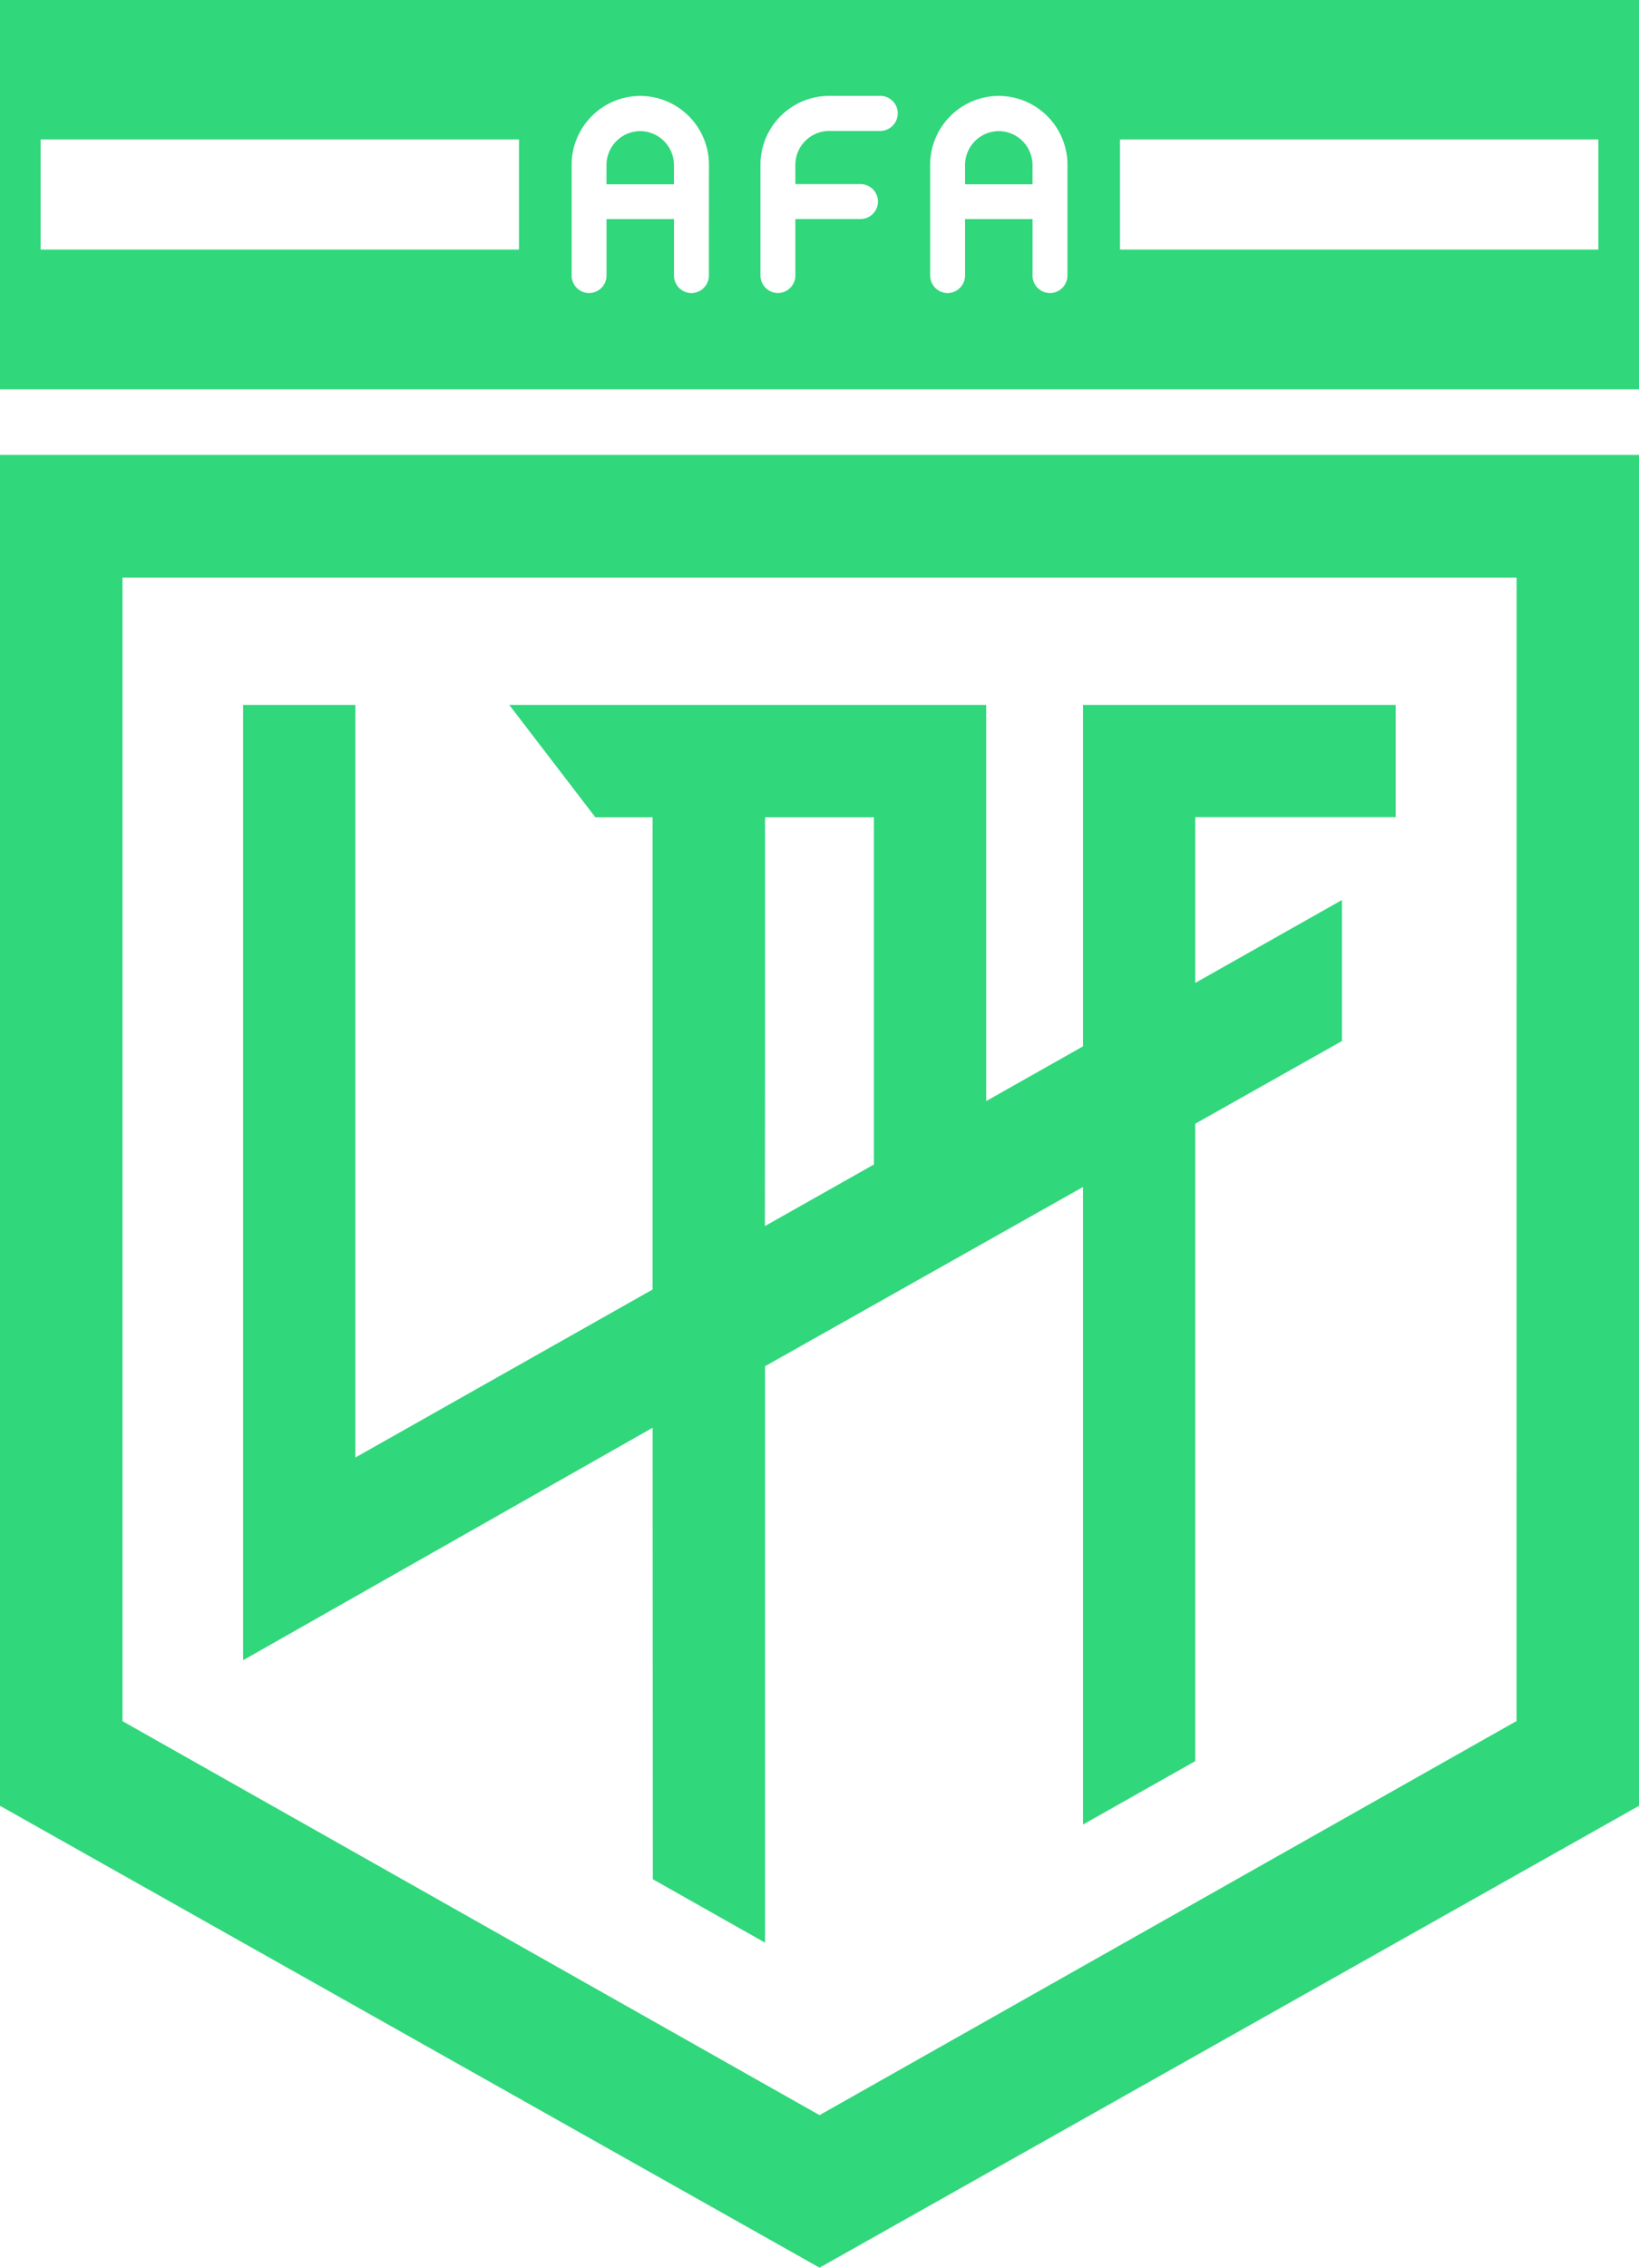
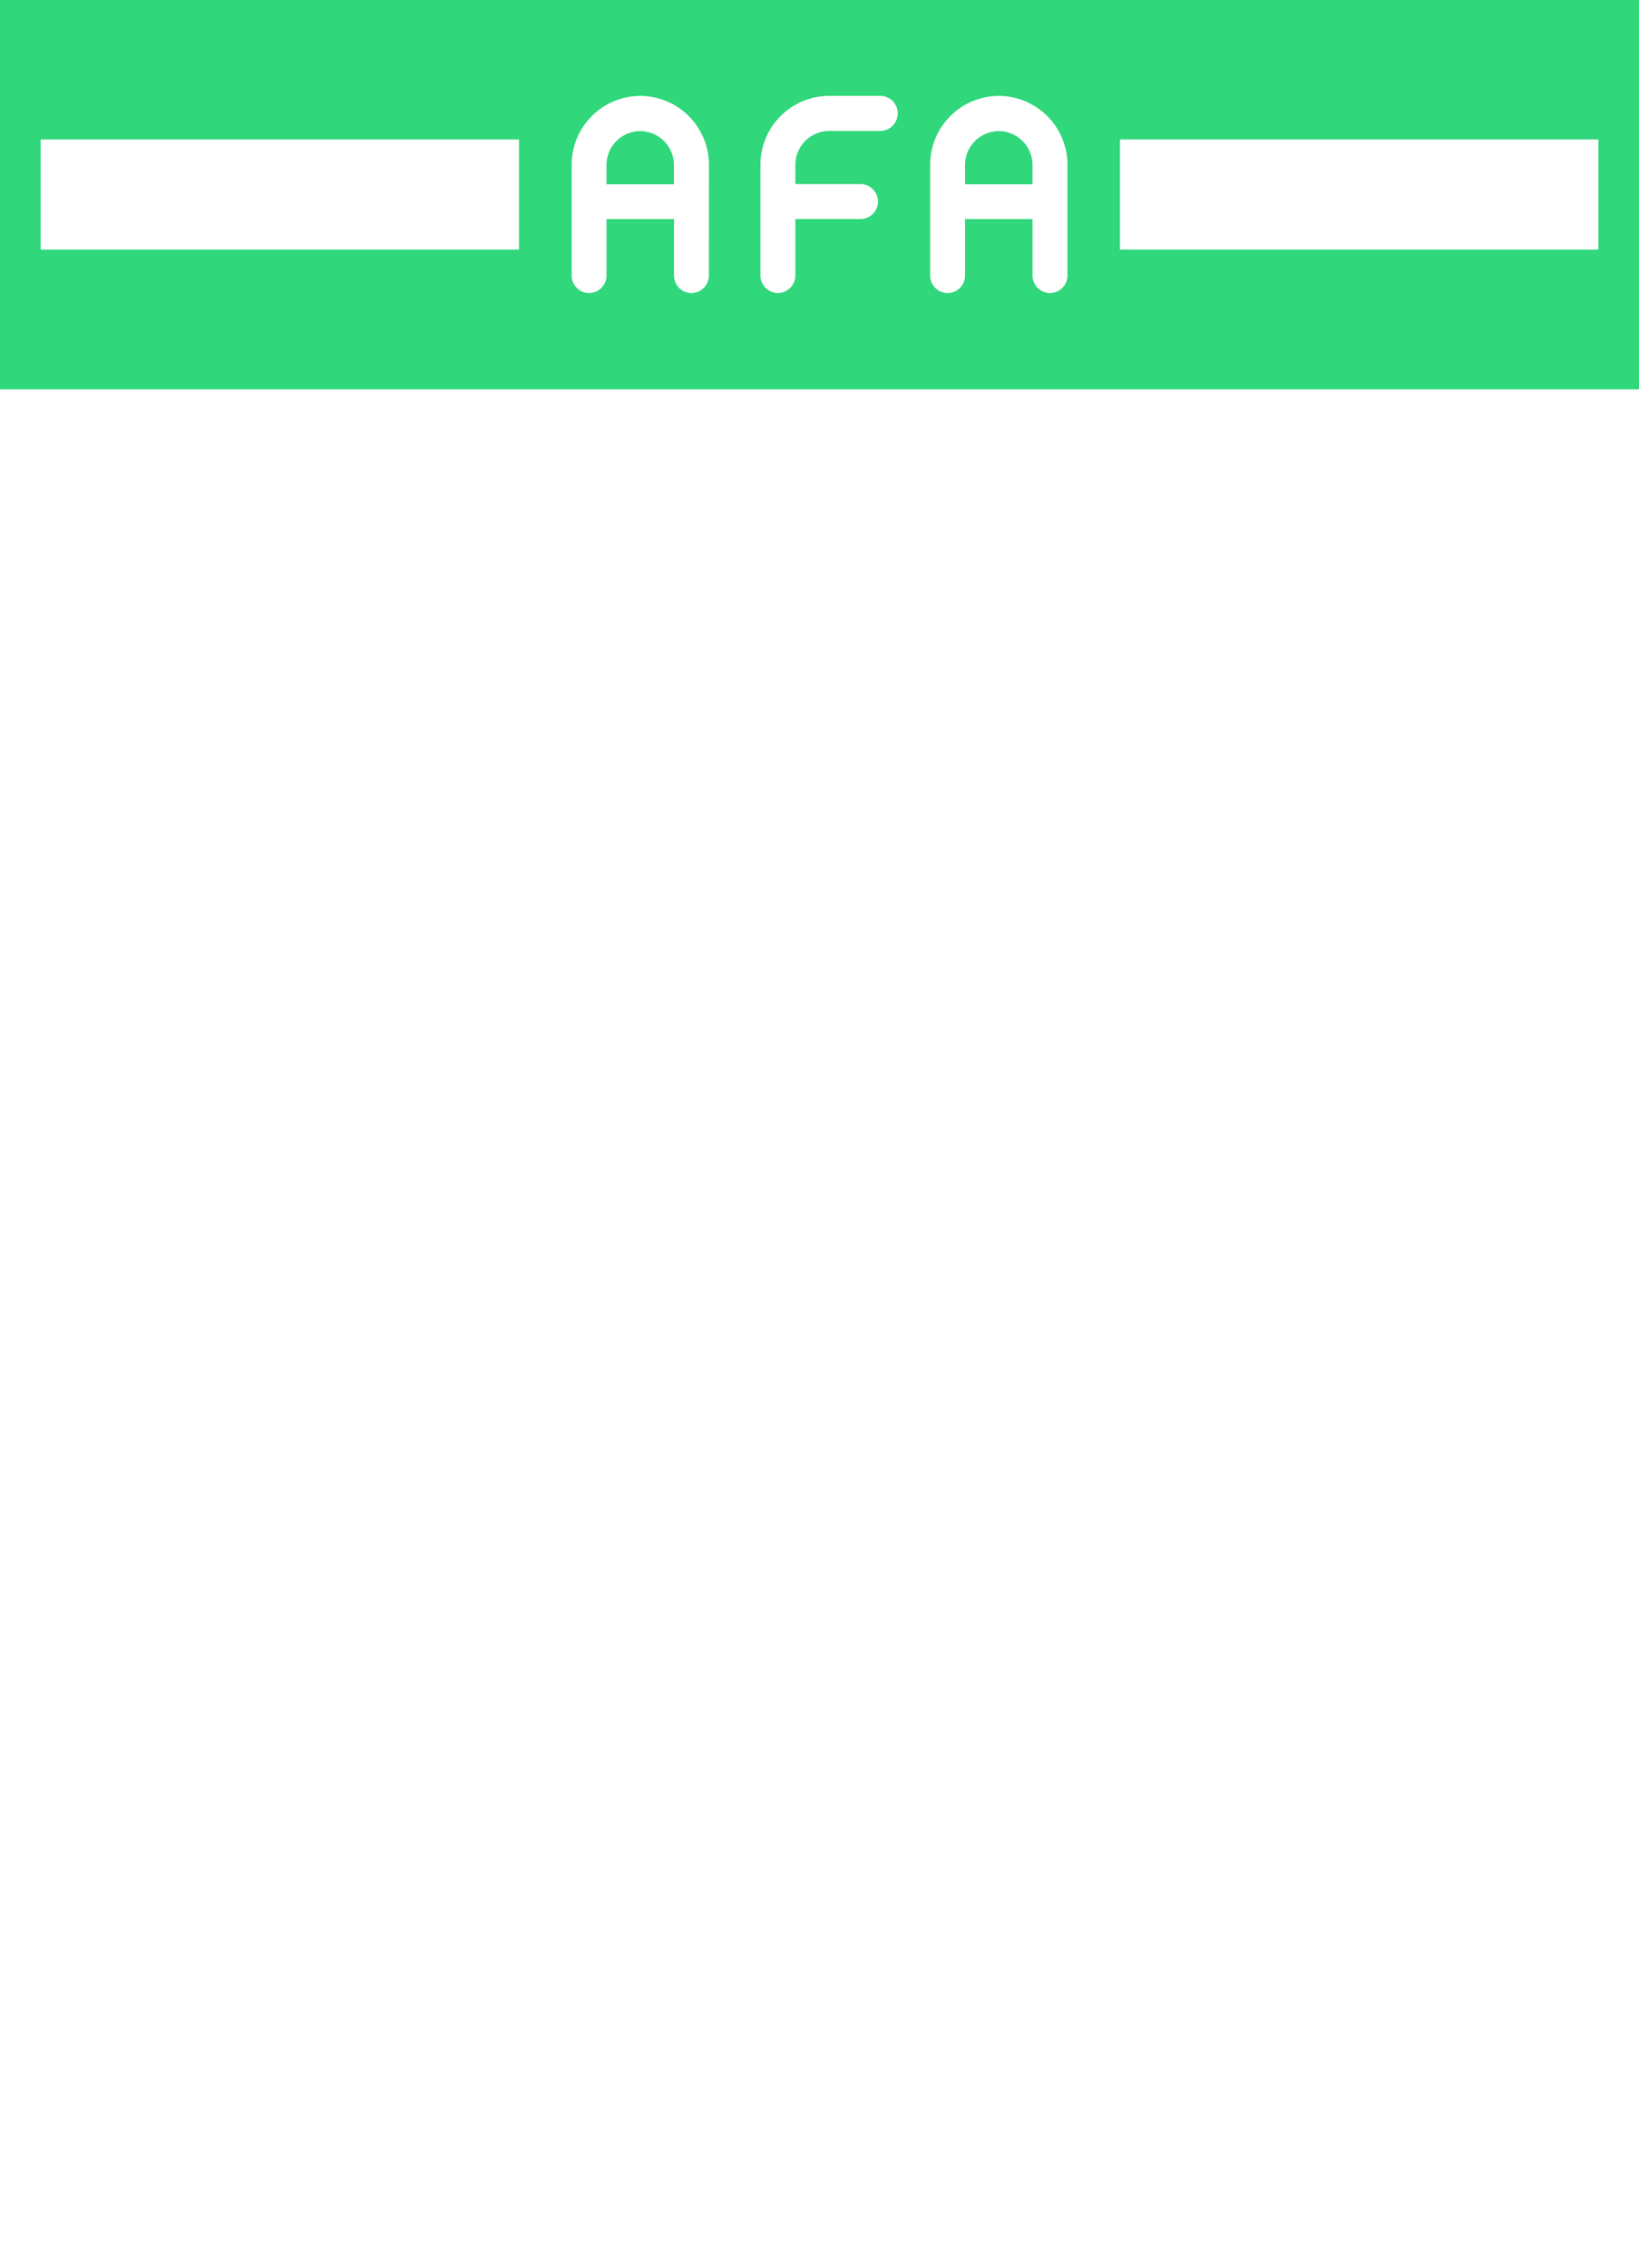
<svg xmlns="http://www.w3.org/2000/svg" width="44.33" height="61.291" viewBox="0 0 44.33 61.291">
  <g id="Grupo_356" data-name="Grupo 356" transform="translate(-763 -577)">
    <g id="Grupo_355" data-name="Grupo 355" transform="translate(763 577)">
      <path id="Trazado_1070" data-name="Trazado 1070" d="M117.638-862.745v10.525h44.33v-10.525ZM131.675-856H118.736v-2.975h12.939Zm5.136.284v.42a.475.475,0,0,1-.472.472h0a.474.474,0,0,1-.472-.472v-1.528h-1.824v1.528a.475.475,0,0,1-.472.472h0a.474.474,0,0,1-.472-.472v-3a1.863,1.863,0,0,1,1.857-1.857h0a1.864,1.864,0,0,1,1.857,1.857Zm5.108-3.962a.475.475,0,0,1-.472.472h-1.385a.918.918,0,0,0-.912.912v.525h1.763a.474.474,0,0,1,.472.472h0a.475.475,0,0,1-.472.472H139.15v1.528a.476.476,0,0,1-.472.472h0a.475.475,0,0,1-.472-.472v-3a1.863,1.863,0,0,1,1.857-1.857h1.385a.474.474,0,0,1,.472.472Zm4.59,3.962v.42a.475.475,0,0,1-.472.472h0a.474.474,0,0,1-.472-.472v-1.528H143.74v1.528a.475.475,0,0,1-.472.472h0a.474.474,0,0,1-.472-.472v-3a1.863,1.863,0,0,1,1.857-1.857h0a1.864,1.864,0,0,1,1.857,1.857ZM160.87-856h-12.94v-2.975h12.94Z" transform="translate(-117.638 862.745)" fill="#30d77b" />
      <path id="Trazado_1071" data-name="Trazado 1071" d="M438.63-819.289a.917.917,0,0,0-.912.912v.525h1.824v-.525A.918.918,0,0,0,438.63-819.289Z" transform="translate(-411.616 822.833)" fill="#30d77b" />
      <path id="Trazado_1072" data-name="Trazado 1072" d="M319.707-819.289a.917.917,0,0,0-.912.912v.525h1.824v-.525A.918.918,0,0,0,319.707-819.289Z" transform="translate(-302.391 822.833)" fill="#30d77b" />
-       <path id="Trazado_1073" data-name="Trazado 1073" d="M120.946-711.973h-3.312v36.512L139.8-662.977l22.165-12.484v-36.512H120.946Zm37.706,34.221L139.8-667.1l-18.853-10.648v-30.909h37.706Z" transform="translate(-117.634 724.268)" fill="#30d77b" />
-       <path id="Trazado_1074" data-name="Trazado 1074" d="M209.42-597.37l3.035,1.714v-15.58l8.6-4.844v17.232l3.035-1.714V-617.79l3.968-2.235v-3.811l-3.968,2.241v-4.48h5.421v-3.035h-8.456v9.229l-2.618,1.479V-629.11h-12.9l2.329,3.038h1.548v12.763l-8.04,4.541V-629.11h-3.035v25.82l11.075-6.283Zm3.035-22.21v-6.492H215.4v9.384l-2.949,1.665Z" transform="translate(-191.763 648.162)" fill="#30d77b" />
    </g>
  </g>
</svg>